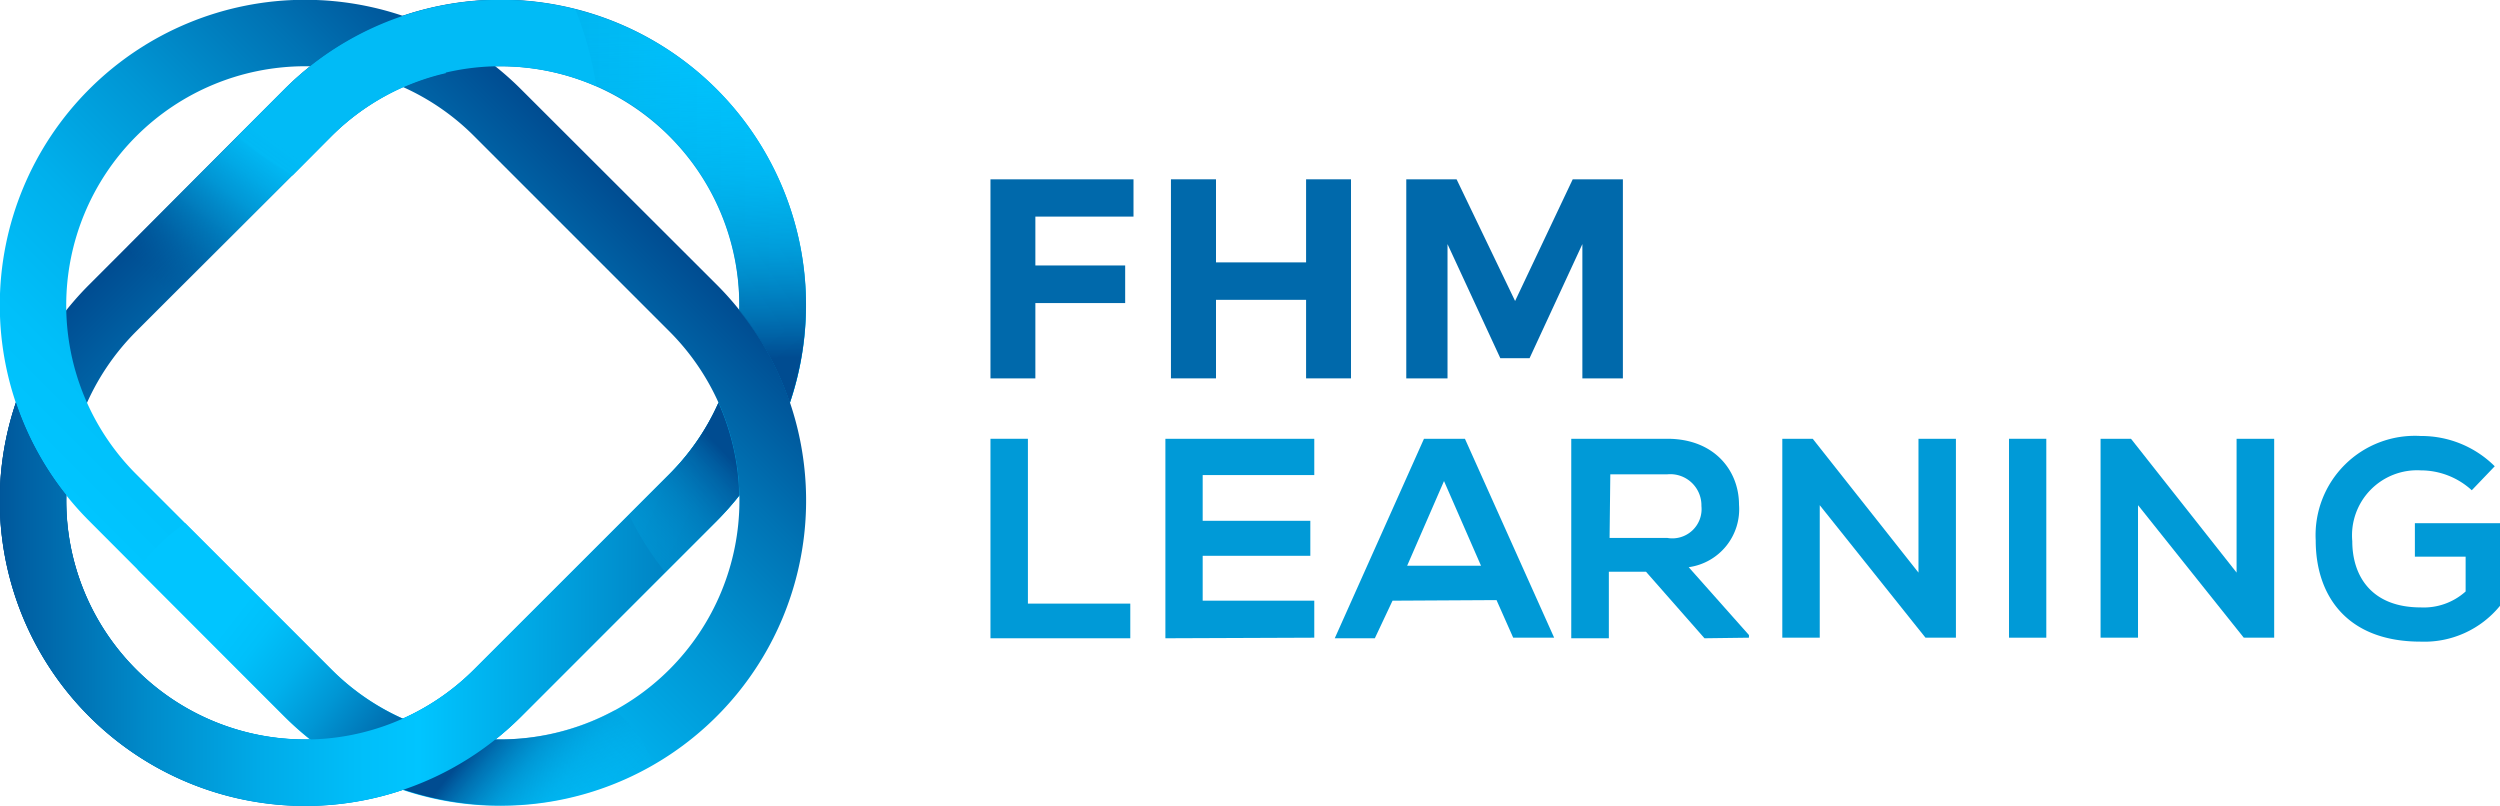
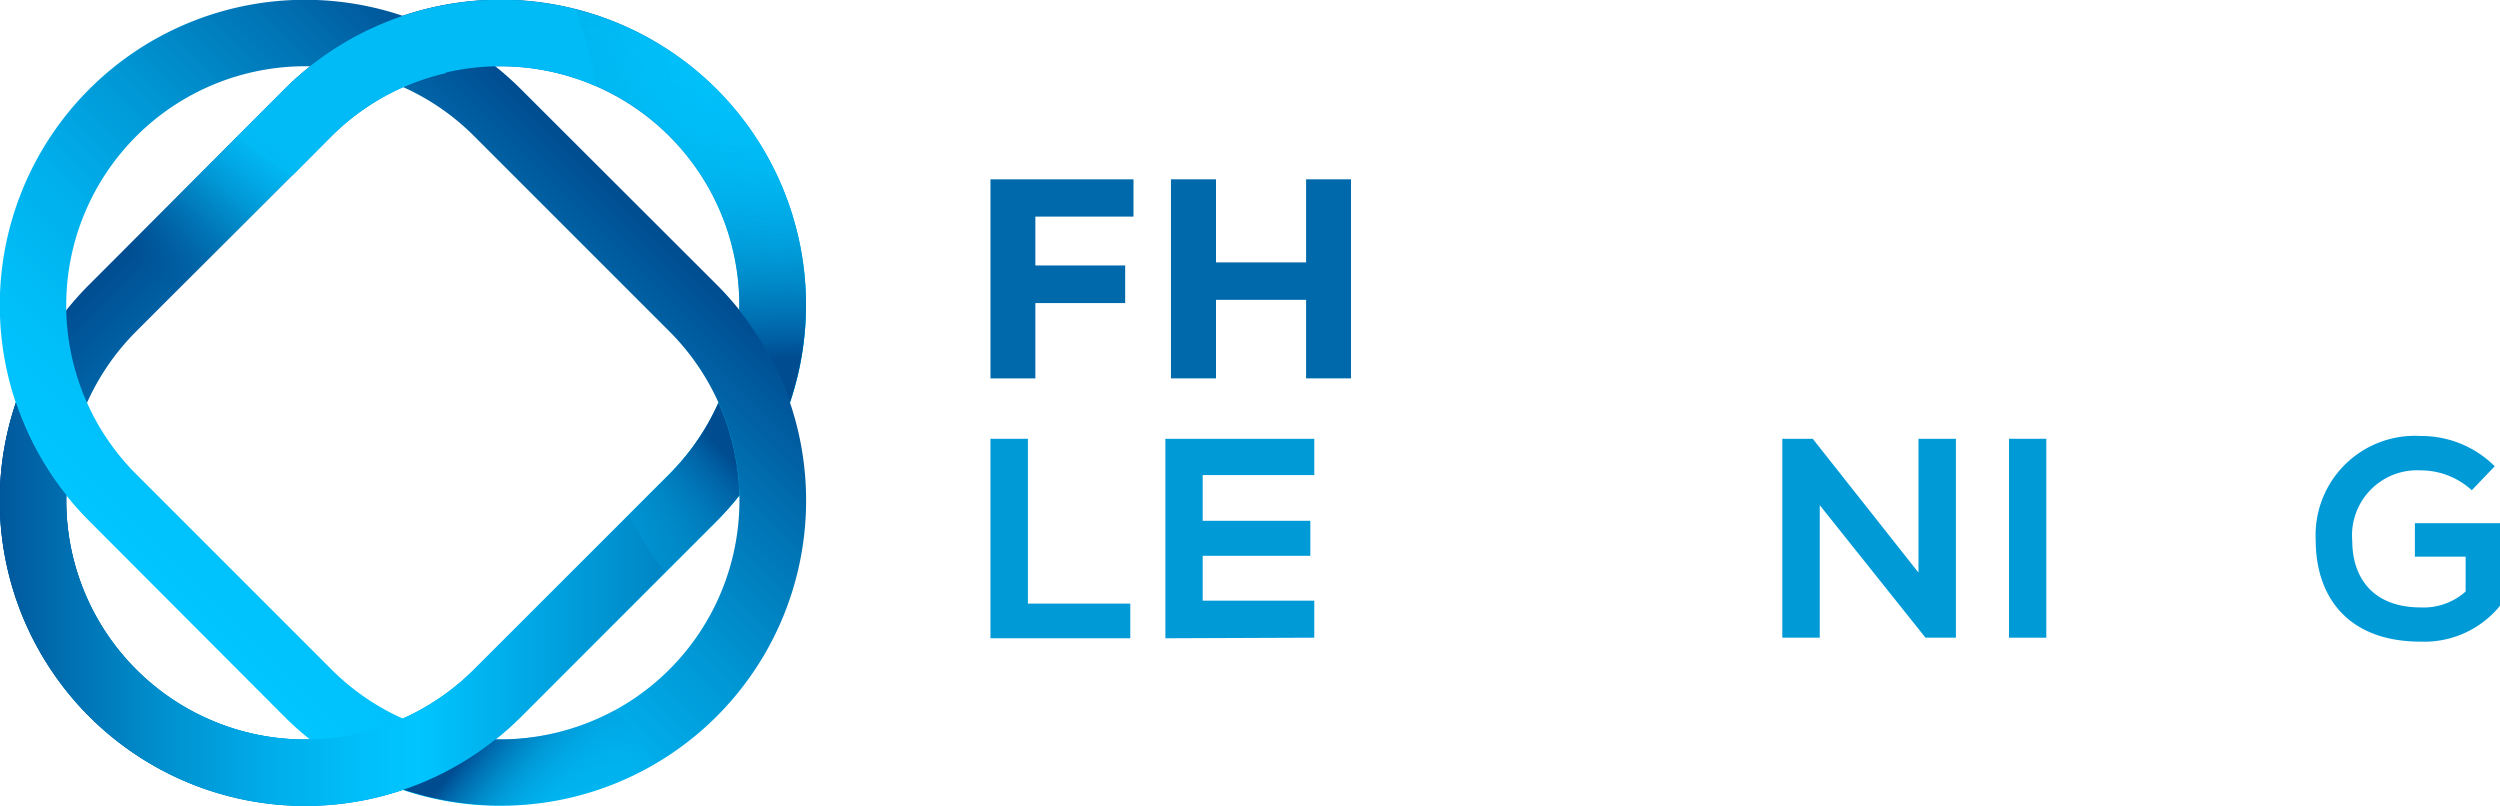
<svg xmlns="http://www.w3.org/2000/svg" xmlns:xlink="http://www.w3.org/1999/xlink" viewBox="0 0 170.93 55.09">
  <defs>
    <style>.cls-1{fill:url(#linear-gradient);}.cls-2{fill:url(#linear-gradient-2);}.cls-3{fill:url(#linear-gradient-3);}.cls-4{fill:url(#linear-gradient-4);}.cls-5{fill:url(#linear-gradient-5);}.cls-6{fill:url(#linear-gradient-6);}.cls-7{fill:url(#linear-gradient-7);}.cls-8{fill:url(#linear-gradient-8);}.cls-9{fill:#01bbf6;}.cls-10{fill:url(#linear-gradient-9);}.cls-11{fill:#0069ab;}.cls-12{fill:#009ad7;}</style>
    <linearGradient id="linear-gradient" x1="-156.39" y1="-1040.42" x2="-114.64" y2="-1040.42" gradientTransform="translate(-612.32 859.04) rotate(45)" gradientUnits="userSpaceOnUse">
      <stop offset="0" stop-color="#004c91" />
      <stop offset="0.21" stop-color="#0073b4" />
      <stop offset="0.44" stop-color="#0096d4" />
      <stop offset="0.65" stop-color="#00b0ec" />
      <stop offset="0.85" stop-color="#00c0fa" />
      <stop offset="1" stop-color="#00c5ff" />
    </linearGradient>
    <linearGradient id="linear-gradient-2" x1="0" y1="27.54" x2="55.08" y2="27.54" gradientTransform="matrix(1, 0, 0, 1, 0, 0)" xlink:href="#linear-gradient" />
    <linearGradient id="linear-gradient-3" x1="-2095.01" y1="-1517.14" x2="-2053.26" y2="-1517.14" gradientTransform="translate(-2511.85 421.39) rotate(135)" xlink:href="#linear-gradient" />
    <linearGradient id="linear-gradient-4" x1="32.92" y1="50.26" x2="42.91" y2="58.29" gradientUnits="userSpaceOnUse">
      <stop offset="0" stop-color="#004c91" />
      <stop offset="0.07" stop-color="#005a9e" stop-opacity="0.89" />
      <stop offset="0.29" stop-color="#0080c0" stop-opacity="0.57" />
      <stop offset="0.49" stop-color="#009edb" stop-opacity="0.32" />
      <stop offset="0.69" stop-color="#00b3ef" stop-opacity="0.15" />
      <stop offset="0.86" stop-color="#00c0fb" stop-opacity="0.04" />
      <stop offset="1" stop-color="#00c5ff" stop-opacity="0" />
    </linearGradient>
    <linearGradient id="linear-gradient-5" x1="28.32" y1="52.01" x2="15.8" y2="42.28" gradientTransform="matrix(1, 0, 0, 1, 0, 0)" xlink:href="#linear-gradient" />
    <linearGradient id="linear-gradient-6" x1="41.87" y1="24.92" x2="40.84" y2="-1.1" xlink:href="#linear-gradient-4" />
    <linearGradient id="linear-gradient-7" x1="-2.02" y1="41.31" x2="51.85" y2="41.31" gradientUnits="userSpaceOnUse">
      <stop offset="0" stop-color="#004c91" />
      <stop offset="0.07" stop-color="#0061a4" />
      <stop offset="0.23" stop-color="#008ccb" />
      <stop offset="0.37" stop-color="#00abe8" />
      <stop offset="0.49" stop-color="#00bef9" />
      <stop offset="0.57" stop-color="#00c5ff" />
      <stop offset="1" stop-color="#006cae" />
    </linearGradient>
    <linearGradient id="linear-gradient-8" x1="49.66" y1="31.06" x2="38.63" y2="41.66" xlink:href="#linear-gradient-4" />
    <linearGradient id="linear-gradient-9" x1="12.47" y1="20.75" x2="19.93" y2="10.45" gradientUnits="userSpaceOnUse">
      <stop offset="0" stop-color="#004c91" stop-opacity="0" />
      <stop offset="0.16" stop-color="#0068aa" stop-opacity="0.25" />
      <stop offset="0.32" stop-color="#0081c1" stop-opacity="0.47" />
      <stop offset="0.48" stop-color="#0196d4" stop-opacity="0.66" />
      <stop offset="0.63" stop-color="#01a6e3" stop-opacity="0.81" />
      <stop offset="0.77" stop-color="#01b1ed" stop-opacity="0.91" />
      <stop offset="0.9" stop-color="#01b9f4" stop-opacity="0.98" />
      <stop offset="1" stop-color="#01bbf6" />
    </linearGradient>
  </defs>
  <g id="Capa_2" data-name="Capa 2">
    <g id="Capa_1-2" data-name="Capa 1">
      <path class="cls-1" d="M20.86,55.08A20.86,20.86,0,0,1,6.1,19.46L19.45,6.1A20.88,20.88,0,0,1,49,35.62L35.62,49A20.82,20.82,0,0,1,20.86,55.08ZM34.22,4.53A16.33,16.33,0,0,0,22.66,9.31L9.31,22.66A16.34,16.34,0,0,0,32.42,45.77L45.77,32.42A16.34,16.34,0,0,0,34.22,4.53Z" />
      <path class="cls-2" d="M49,6.1A20.92,20.92,0,0,0,24.6,2.34a16.4,16.4,0,0,1,4,3.17A16.34,16.34,0,0,1,45.77,32.42L32.42,45.77a16.33,16.33,0,0,1-27.52-15,16,16,0,0,1-2.5-6.29A20.88,20.88,0,0,0,35.62,49L49,35.62A20.91,20.91,0,0,0,49,6.1Z" />
      <path class="cls-3" d="M34.22,55.09A20.77,20.77,0,0,1,19.45,49L6.1,35.62A20.87,20.87,0,0,1,35.62,6.1L49,19.46A20.87,20.87,0,0,1,34.22,55.09ZM20.86,4.53A16.34,16.34,0,0,0,9.31,32.42L22.66,45.77A16.34,16.34,0,0,0,45.77,22.66L32.42,9.31A16.26,16.26,0,0,0,20.86,4.53Z" />
      <path class="cls-4" d="M42.35,48.85,42,48.57A16.48,16.48,0,0,1,29.91,50c-1.59,1-3.19,2.13-4.77,3a20.93,20.93,0,0,0,19.48-.7A7.41,7.41,0,0,0,42.35,48.85Z" />
-       <path class="cls-5" d="M29.42,49.84a16.21,16.21,0,0,1-6.76-4.07l-10-10a13.79,13.79,0,0,0-3.25,3.17l10,10a20.92,20.92,0,0,0,6.69,4.5A15.37,15.37,0,0,0,29.42,49.84Z" />
      <path class="cls-6" d="M33.88,4.55l.34,0a16.31,16.31,0,0,1,16.32,16.7A20.54,20.54,0,0,1,54,27.55,20.86,20.86,0,0,0,27.54,1.09,20.69,20.69,0,0,1,33.88,4.55Z" />
      <path class="cls-7" d="M49.12,27.54a16.24,16.24,0,0,1-3.35,4.88L32.42,45.77A16.33,16.33,0,0,1,4.54,33.87a20.76,20.76,0,0,1-3.45-6.34A20.88,20.88,0,0,0,35.62,49L49,35.62a19.6,19.6,0,0,0,1.55-1.75A16.24,16.24,0,0,0,49.12,27.54Z" />
      <path class="cls-8" d="M50.53,33.87a16.24,16.24,0,0,0-1.41-6.33,16.24,16.24,0,0,1-3.35,4.88L43,35.19a21,21,0,0,0,2.48,3.93l3.5-3.5A19.6,19.6,0,0,0,50.53,33.87Z" />
      <path class="cls-9" d="M22.66,9.31A16.36,16.36,0,0,1,40.77,5.9,23.46,23.46,0,0,0,39.34.64,20.88,20.88,0,0,0,19.45,6.1L16.22,9.34A31,31,0,0,0,20,12Z" />
      <path class="cls-10" d="M11.81,20.17,22.66,9.31A16.28,16.28,0,0,1,30.49,5a14.1,14.1,0,0,0-.61-1.46A16.55,16.55,0,0,0,28,1,20.83,20.83,0,0,0,19.45,6.1L8.73,16.83A12.31,12.31,0,0,0,11.81,20.17Z" />
      <path class="cls-11" d="M77.5,12.26l0,2.55H70.79v3.34h6.14v2.57H70.79v5.15H67.72V12.26Z" />
      <path class="cls-11" d="M83.14,12.26v5.68H89.3V12.26h3.07V25.87H89.3V20.5H83.14v5.37H80.06V12.26Z" />
-       <path class="cls-11" d="M99.59,12.26l4,8.32,3.94-8.32h3.43V25.87h-2.77V16.69l-3.61,7.8h-2l-3.61-7.8v9.18H96.15V12.26Z" />
      <path class="cls-12" d="M70.28,41.27h7v2.37H67.72V30h2.56Z" />
      <path class="cls-12" d="M79.68,43.64V30H89.86v2.48H82.23v3.13h7.36V38H82.23v3.07h7.63v2.53Z" />
-       <path class="cls-12" d="M95.21,41.07,94,43.64H91.26L97.36,30h2.8l6.1,13.6h-2.8l-1.14-2.57Zm1-2.39h5.05l-2.53-5.79Z" />
-       <path class="cls-12" d="M116.54,43.64l-4-4.55h-2.54v4.55h-2.57V30H114c3.21,0,4.9,2.17,4.9,4.51a4,4,0,0,1-3.44,4.27l4.12,4.64v.18Zm-6.49-6.86H114a2,2,0,0,0,2.33-2.18A2.13,2.13,0,0,0,114,32.43h-3.9Z" />
      <path class="cls-12" d="M131.17,30h2.56v13.6h-2.08l-7.23-9.06v9.06h-2.56V30h2.08l7.23,9.15Z" />
      <path class="cls-12" d="M137.36,30h2.55v13.6h-2.55Z" />
-       <path class="cls-12" d="M152.92,30h2.57v13.6h-2.08l-7.23-9.06v9.06h-2.56V30h2.08l7.22,9.15Z" />
      <path class="cls-12" d="M165.51,32.16A4.45,4.45,0,0,0,160.83,37c0,2.37,1.3,4.53,4.68,4.53a4.28,4.28,0,0,0,3.07-1.09V38.06h-3.47V35.77h5.82v5.65a6.67,6.67,0,0,1-5.42,2.45c-5.11,0-7.18-3.21-7.18-6.92a6.79,6.79,0,0,1,7.18-7.14,7.11,7.11,0,0,1,5.06,2.07L169,33.52A5.17,5.17,0,0,0,165.51,32.16Z" />
    </g>
  </g>
</svg>